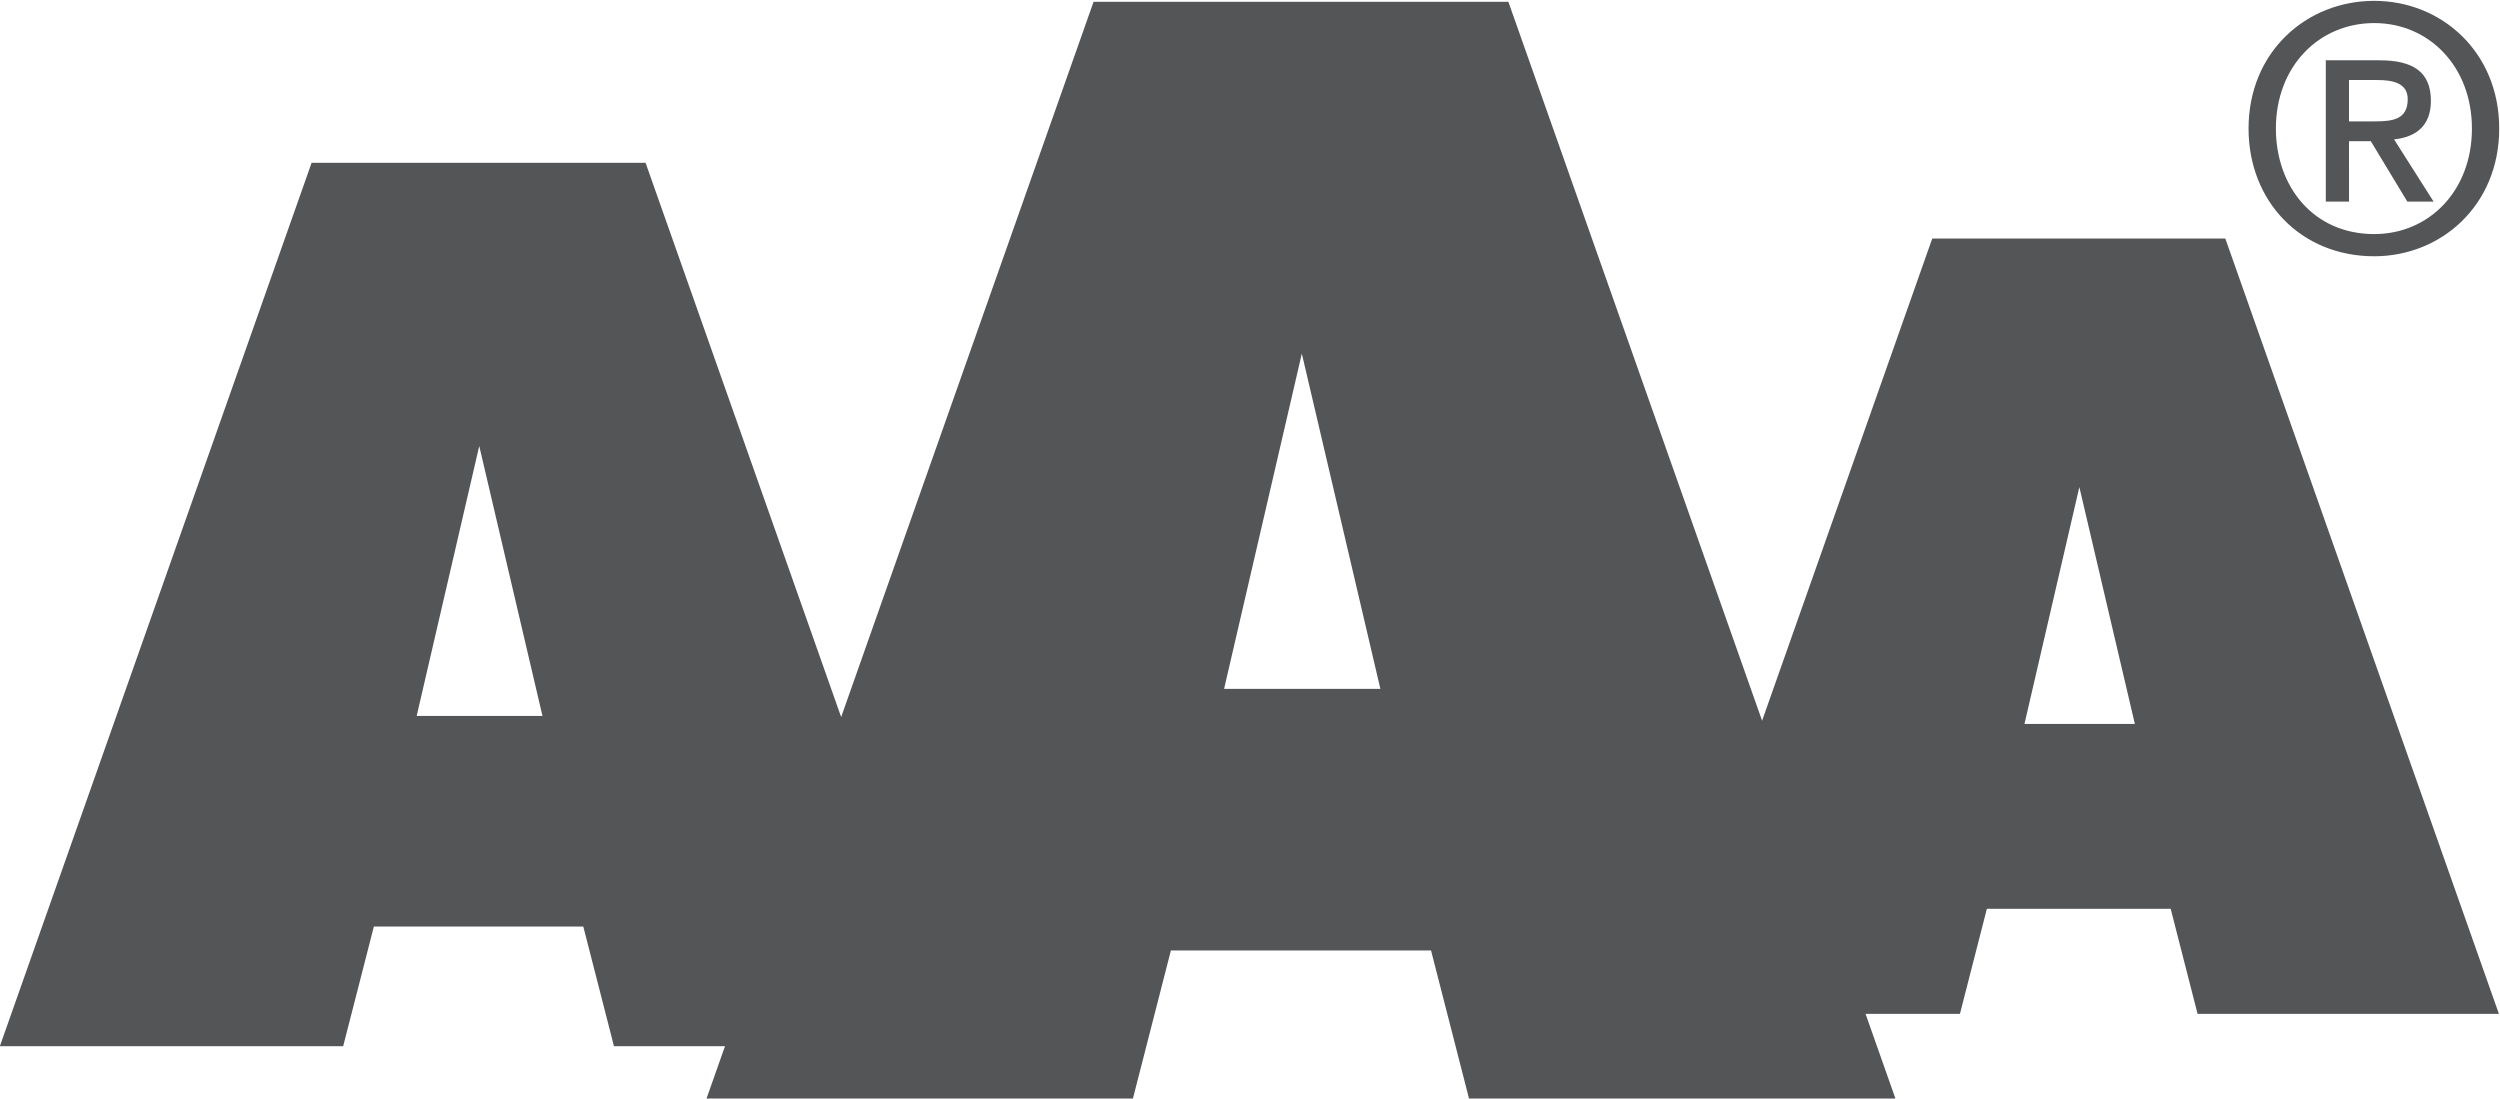
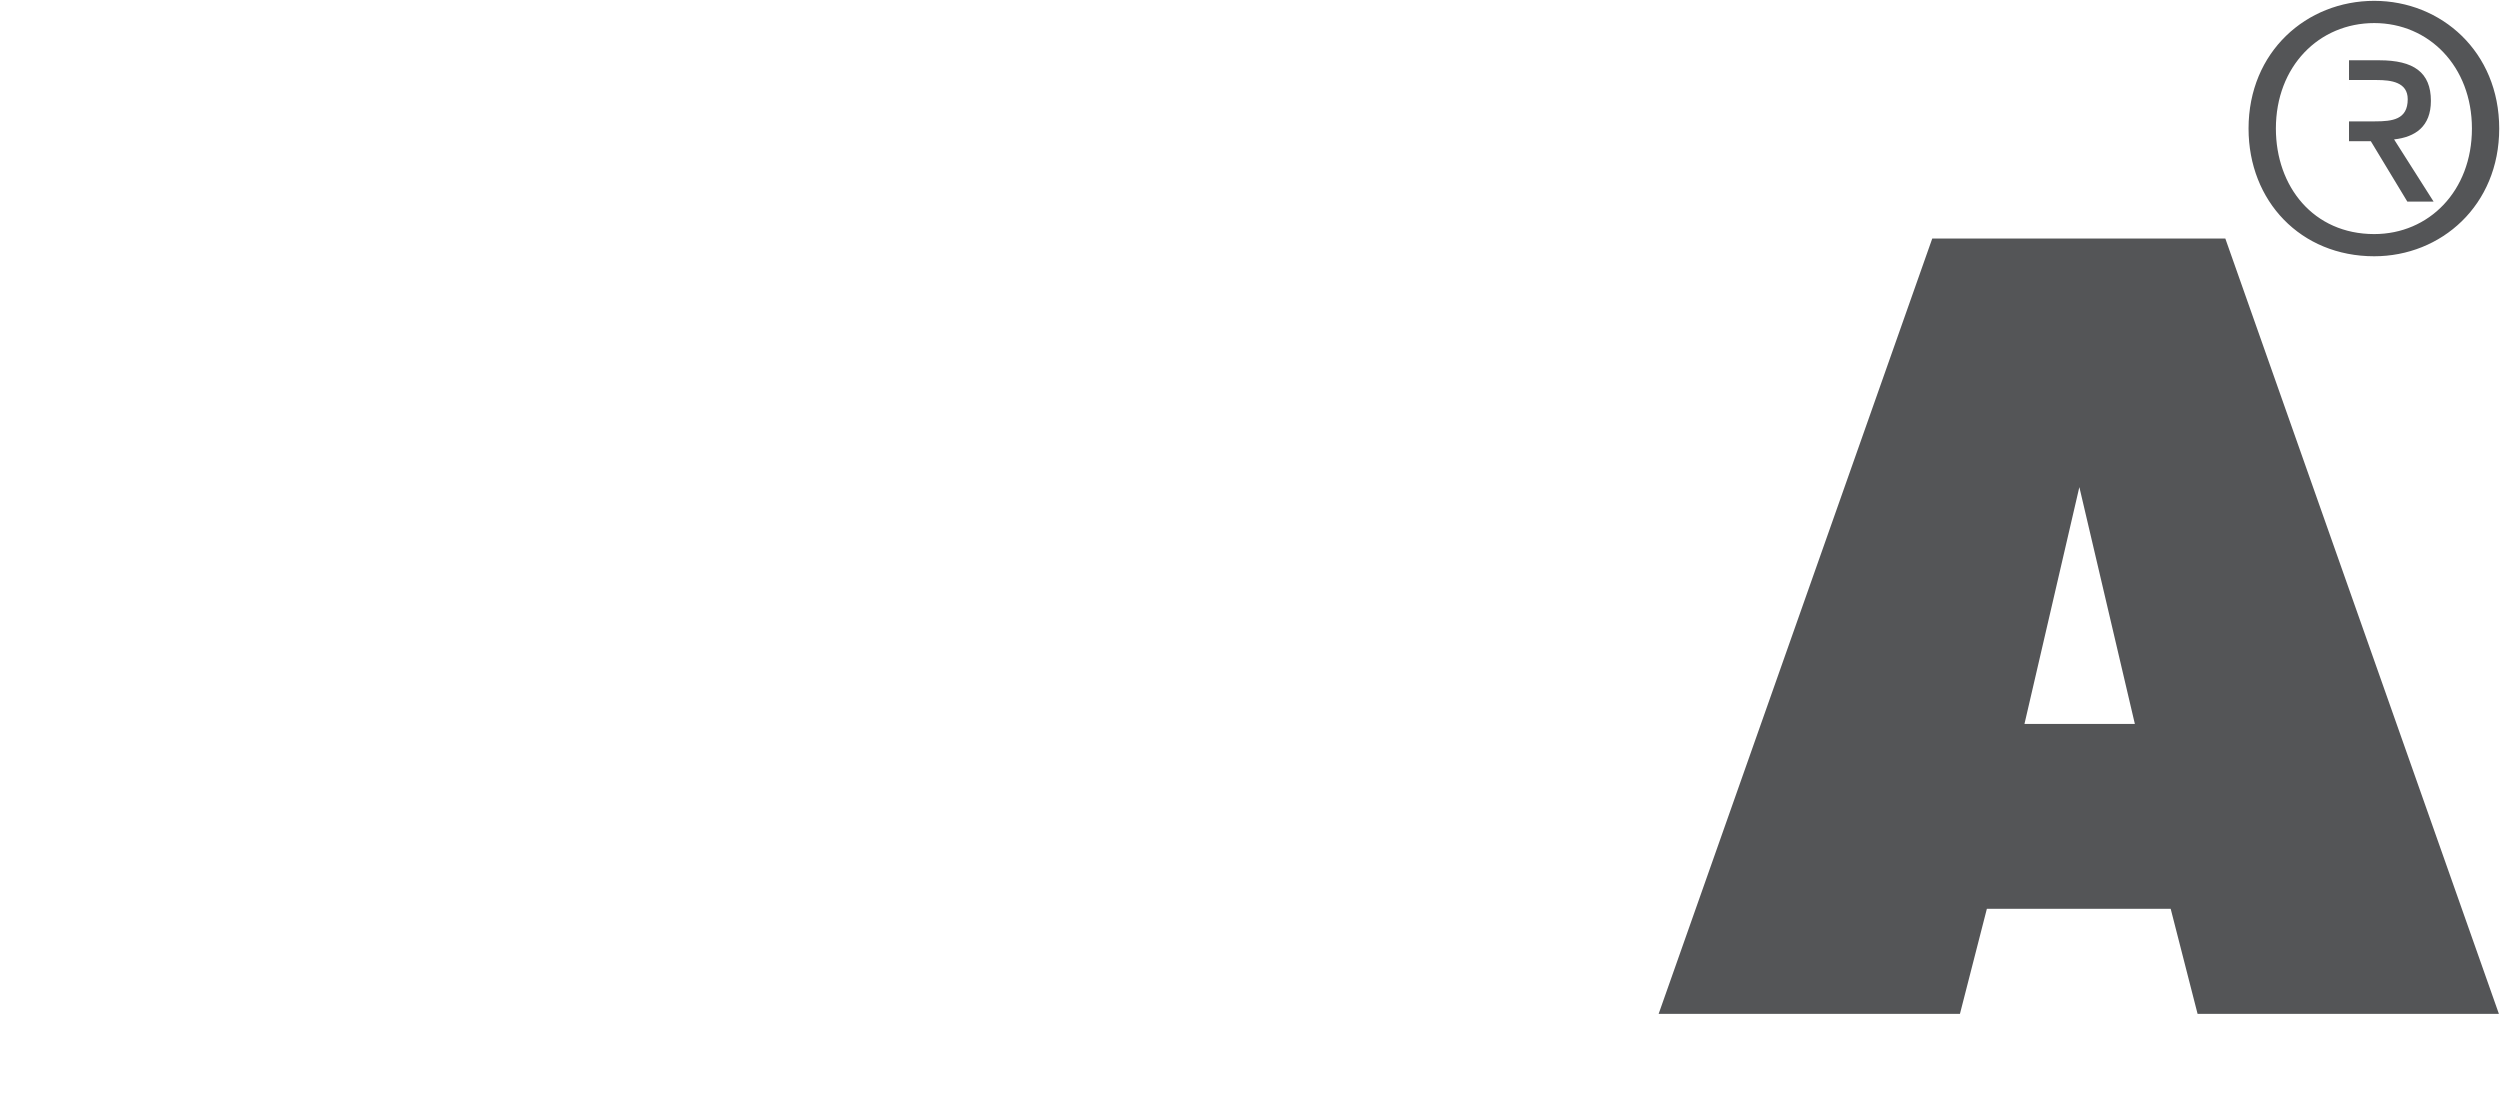
<svg xmlns="http://www.w3.org/2000/svg" viewBox="0 0 544.986 239.472" version="1.1">
  <g transform="matrix(1.333 0 0 -1.333 -126.42 736.26)">
    <g clip-path="url(#a)">
      <g transform="translate(499.09 531.31)">
-         <path d="m0 0c0-10.216-7.038-17.257-15.977-17.257-9.942 0-16.084 7.768-16.084 17.257 0 10.167 7.04 17.25 16.084 17.25 8.939 0 15.977-7.083 15.977-17.25m4.461 0c0 12.57-9.494 20.884-20.438 20.884-11.058 0-20.553-8.314-20.553-20.884 0-11.895 8.546-20.886 20.553-20.886 10.944 0 20.438 8.321 20.438 20.886m-24.563 1.175v6.76h4.578c2.293 0 5.024-0.343 5.024-3.13 0-3.353-2.513-3.63-5.367-3.63zm0-3.24h3.565l5.974-9.883h4.296l-6.464 10.172c3.465 0.382 6.021 2.114 6.021 6.306 0 4.679-2.842 6.635-8.426 6.635h-8.761v-23.113h3.795z" fill="#545557" />
+         <path d="m0 0c0-10.216-7.038-17.257-15.977-17.257-9.942 0-16.084 7.768-16.084 17.257 0 10.167 7.04 17.25 16.084 17.25 8.939 0 15.977-7.083 15.977-17.25m4.461 0c0 12.57-9.494 20.884-20.438 20.884-11.058 0-20.553-8.314-20.553-20.884 0-11.895 8.546-20.886 20.553-20.886 10.944 0 20.438 8.321 20.438 20.886m-24.563 1.175v6.76h4.578c2.293 0 5.024-0.343 5.024-3.13 0-3.353-2.513-3.63-5.367-3.63zm0-3.24h3.565l5.974-9.883h4.296l-6.464 10.172c3.465 0.382 6.021 2.114 6.021 6.306 0 4.679-2.842 6.635-8.426 6.635h-8.761h3.795z" fill="#545557" />
      </g>
      <g transform="translate(307.68 552.04)">
-         <path d="m0 0h-34.003l-63.328-179.45h69.741l6.235 24.309h42.542l6.234-24.309h69.744l-63.331 179.45h-33.995zm-12.658-112.36 12.713 54.825 12.846-54.825z" fill="#545557" />
-       </g>
+         </g>
      <g transform="translate(173.17 525.71)">
-         <path d="m0 0h-27.373l-50.981-144.47h56.144l5.019 19.57h34.25l5.016-19.57h56.147l-50.978 144.47h-27.375zm-10.189-90.456 10.232 44.141 10.34-44.141z" fill="#545557" />
-       </g>
+         </g>
      <g transform="translate(434.85 513.32)">
        <path d="m0 0h-24.019l-44.744-126.79h49.274l4.403 17.177h30.062l4.398-17.177h49.277l-44.739 126.79h-24.02zm-8.938-79.382 8.977 38.737 9.079-38.737z" fill="#545557" />
      </g>
    </g>
  </g>
</svg>